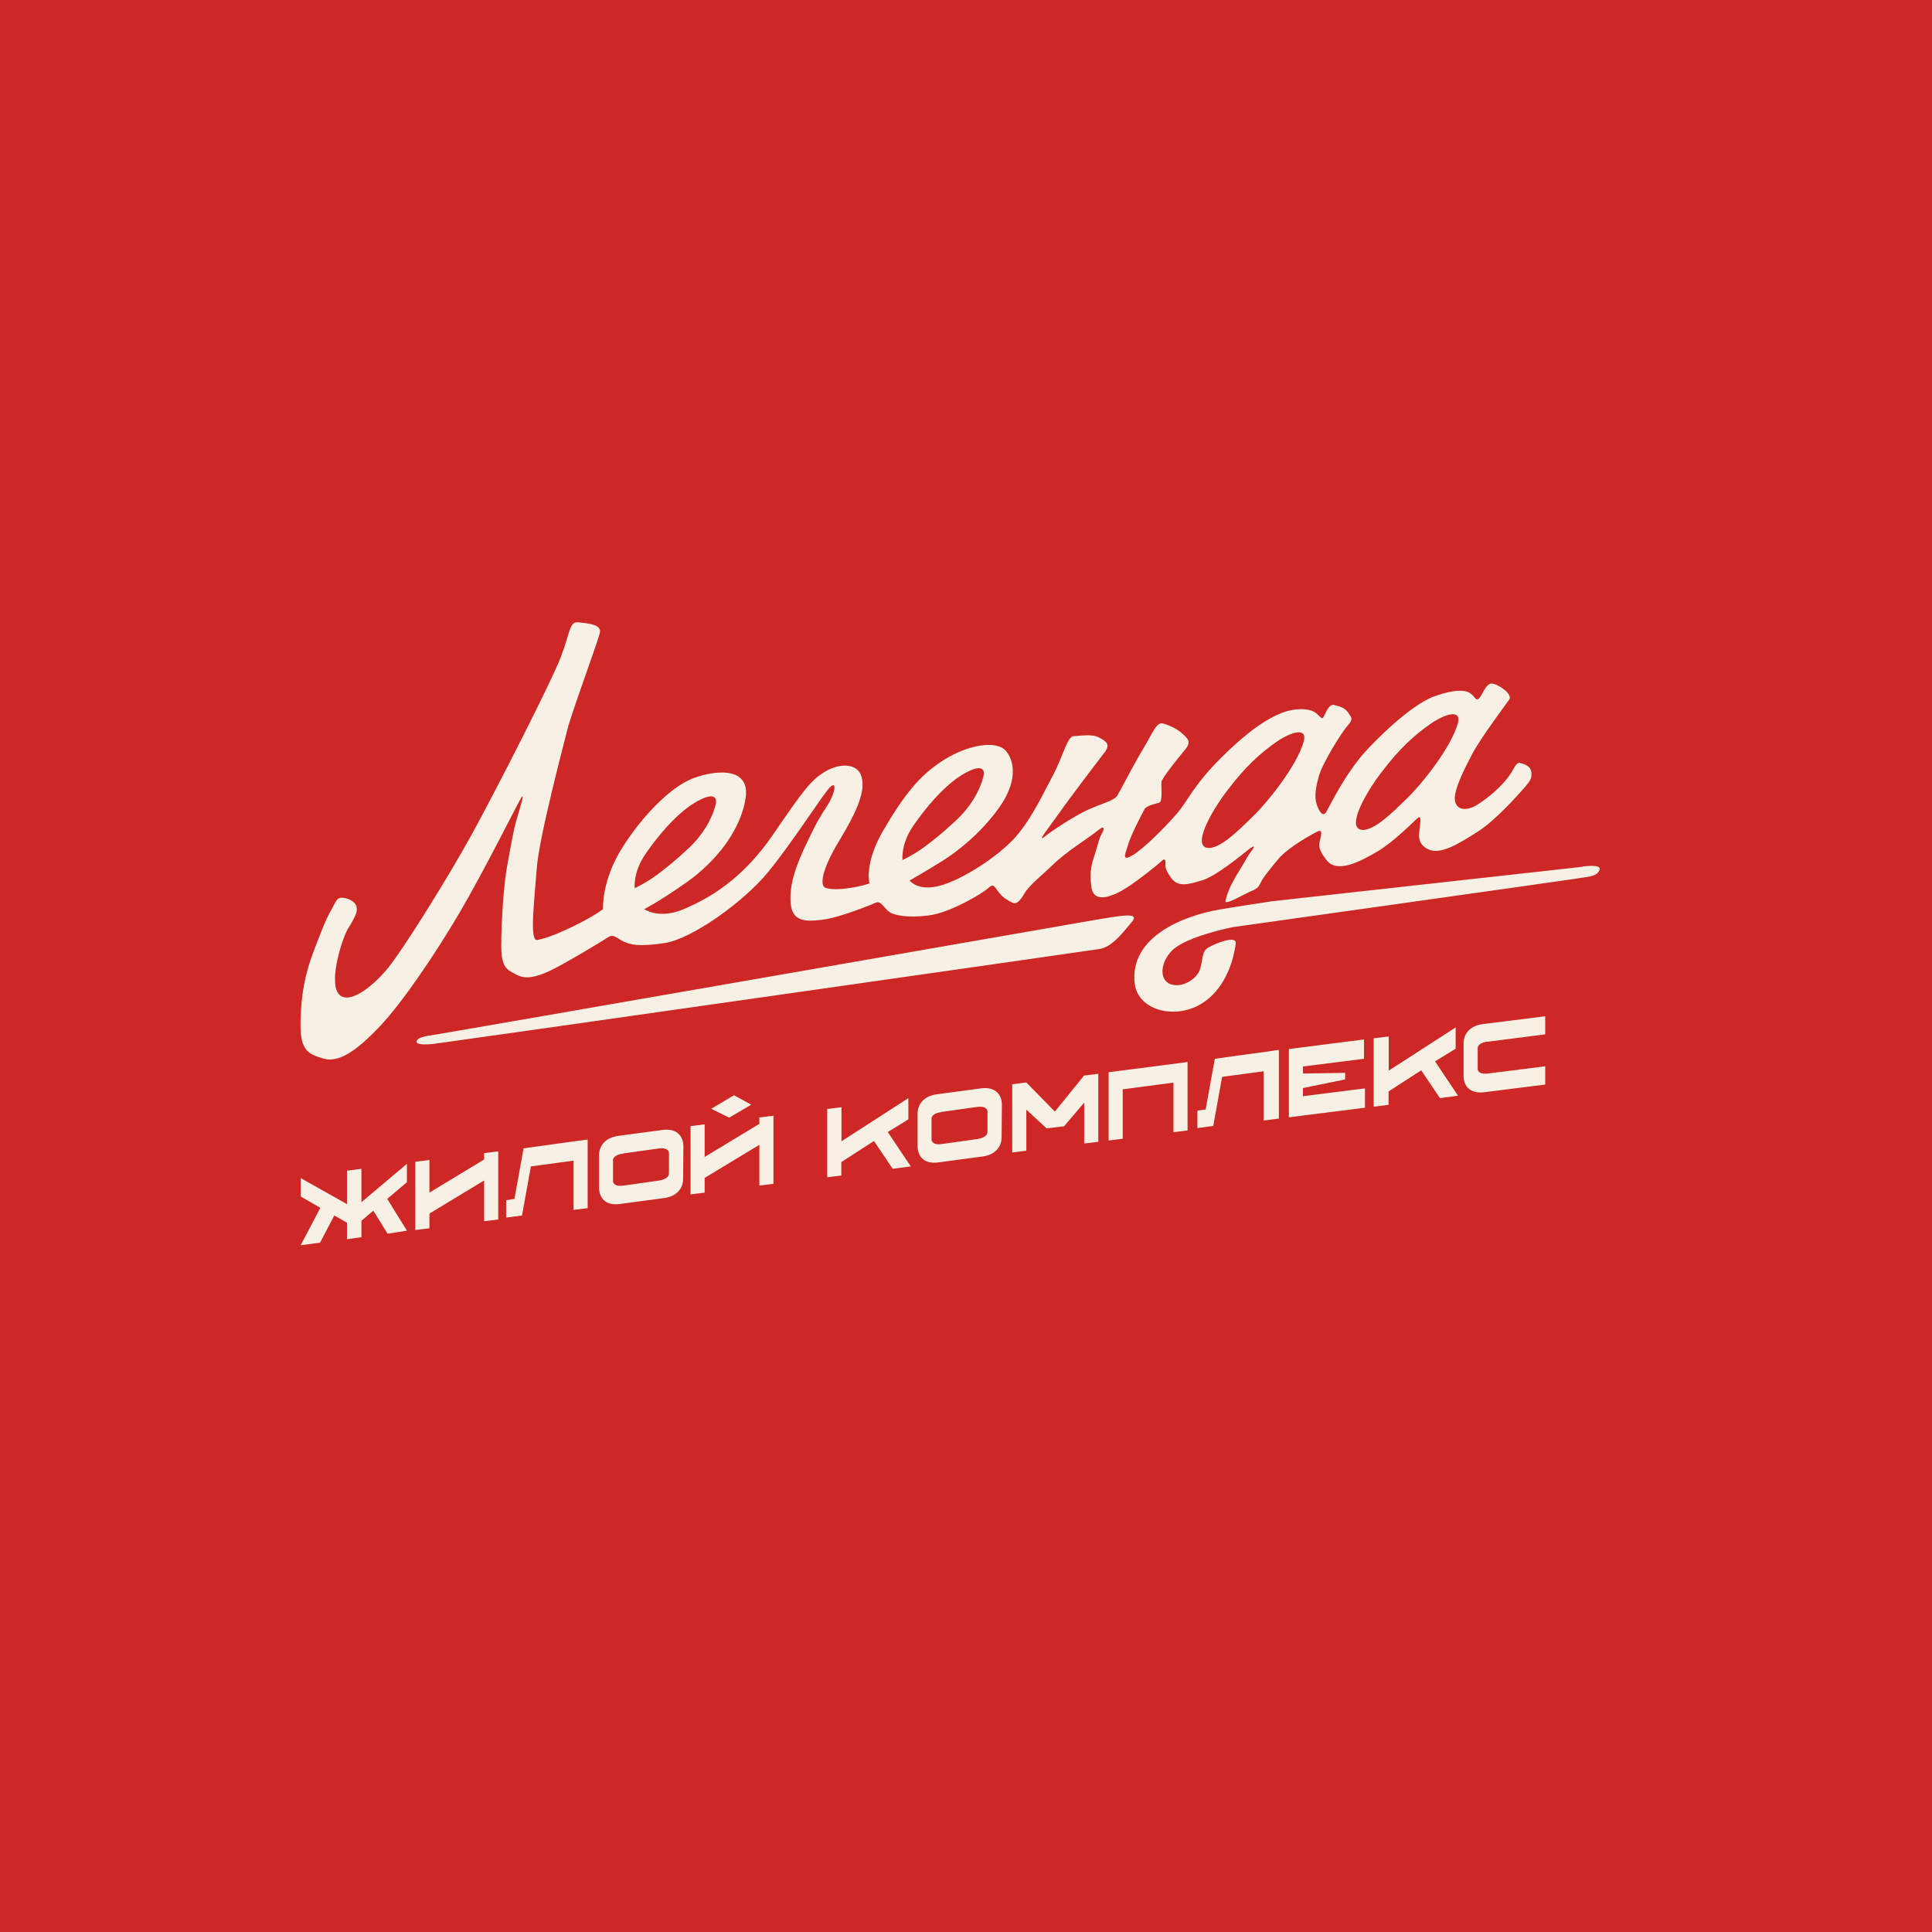
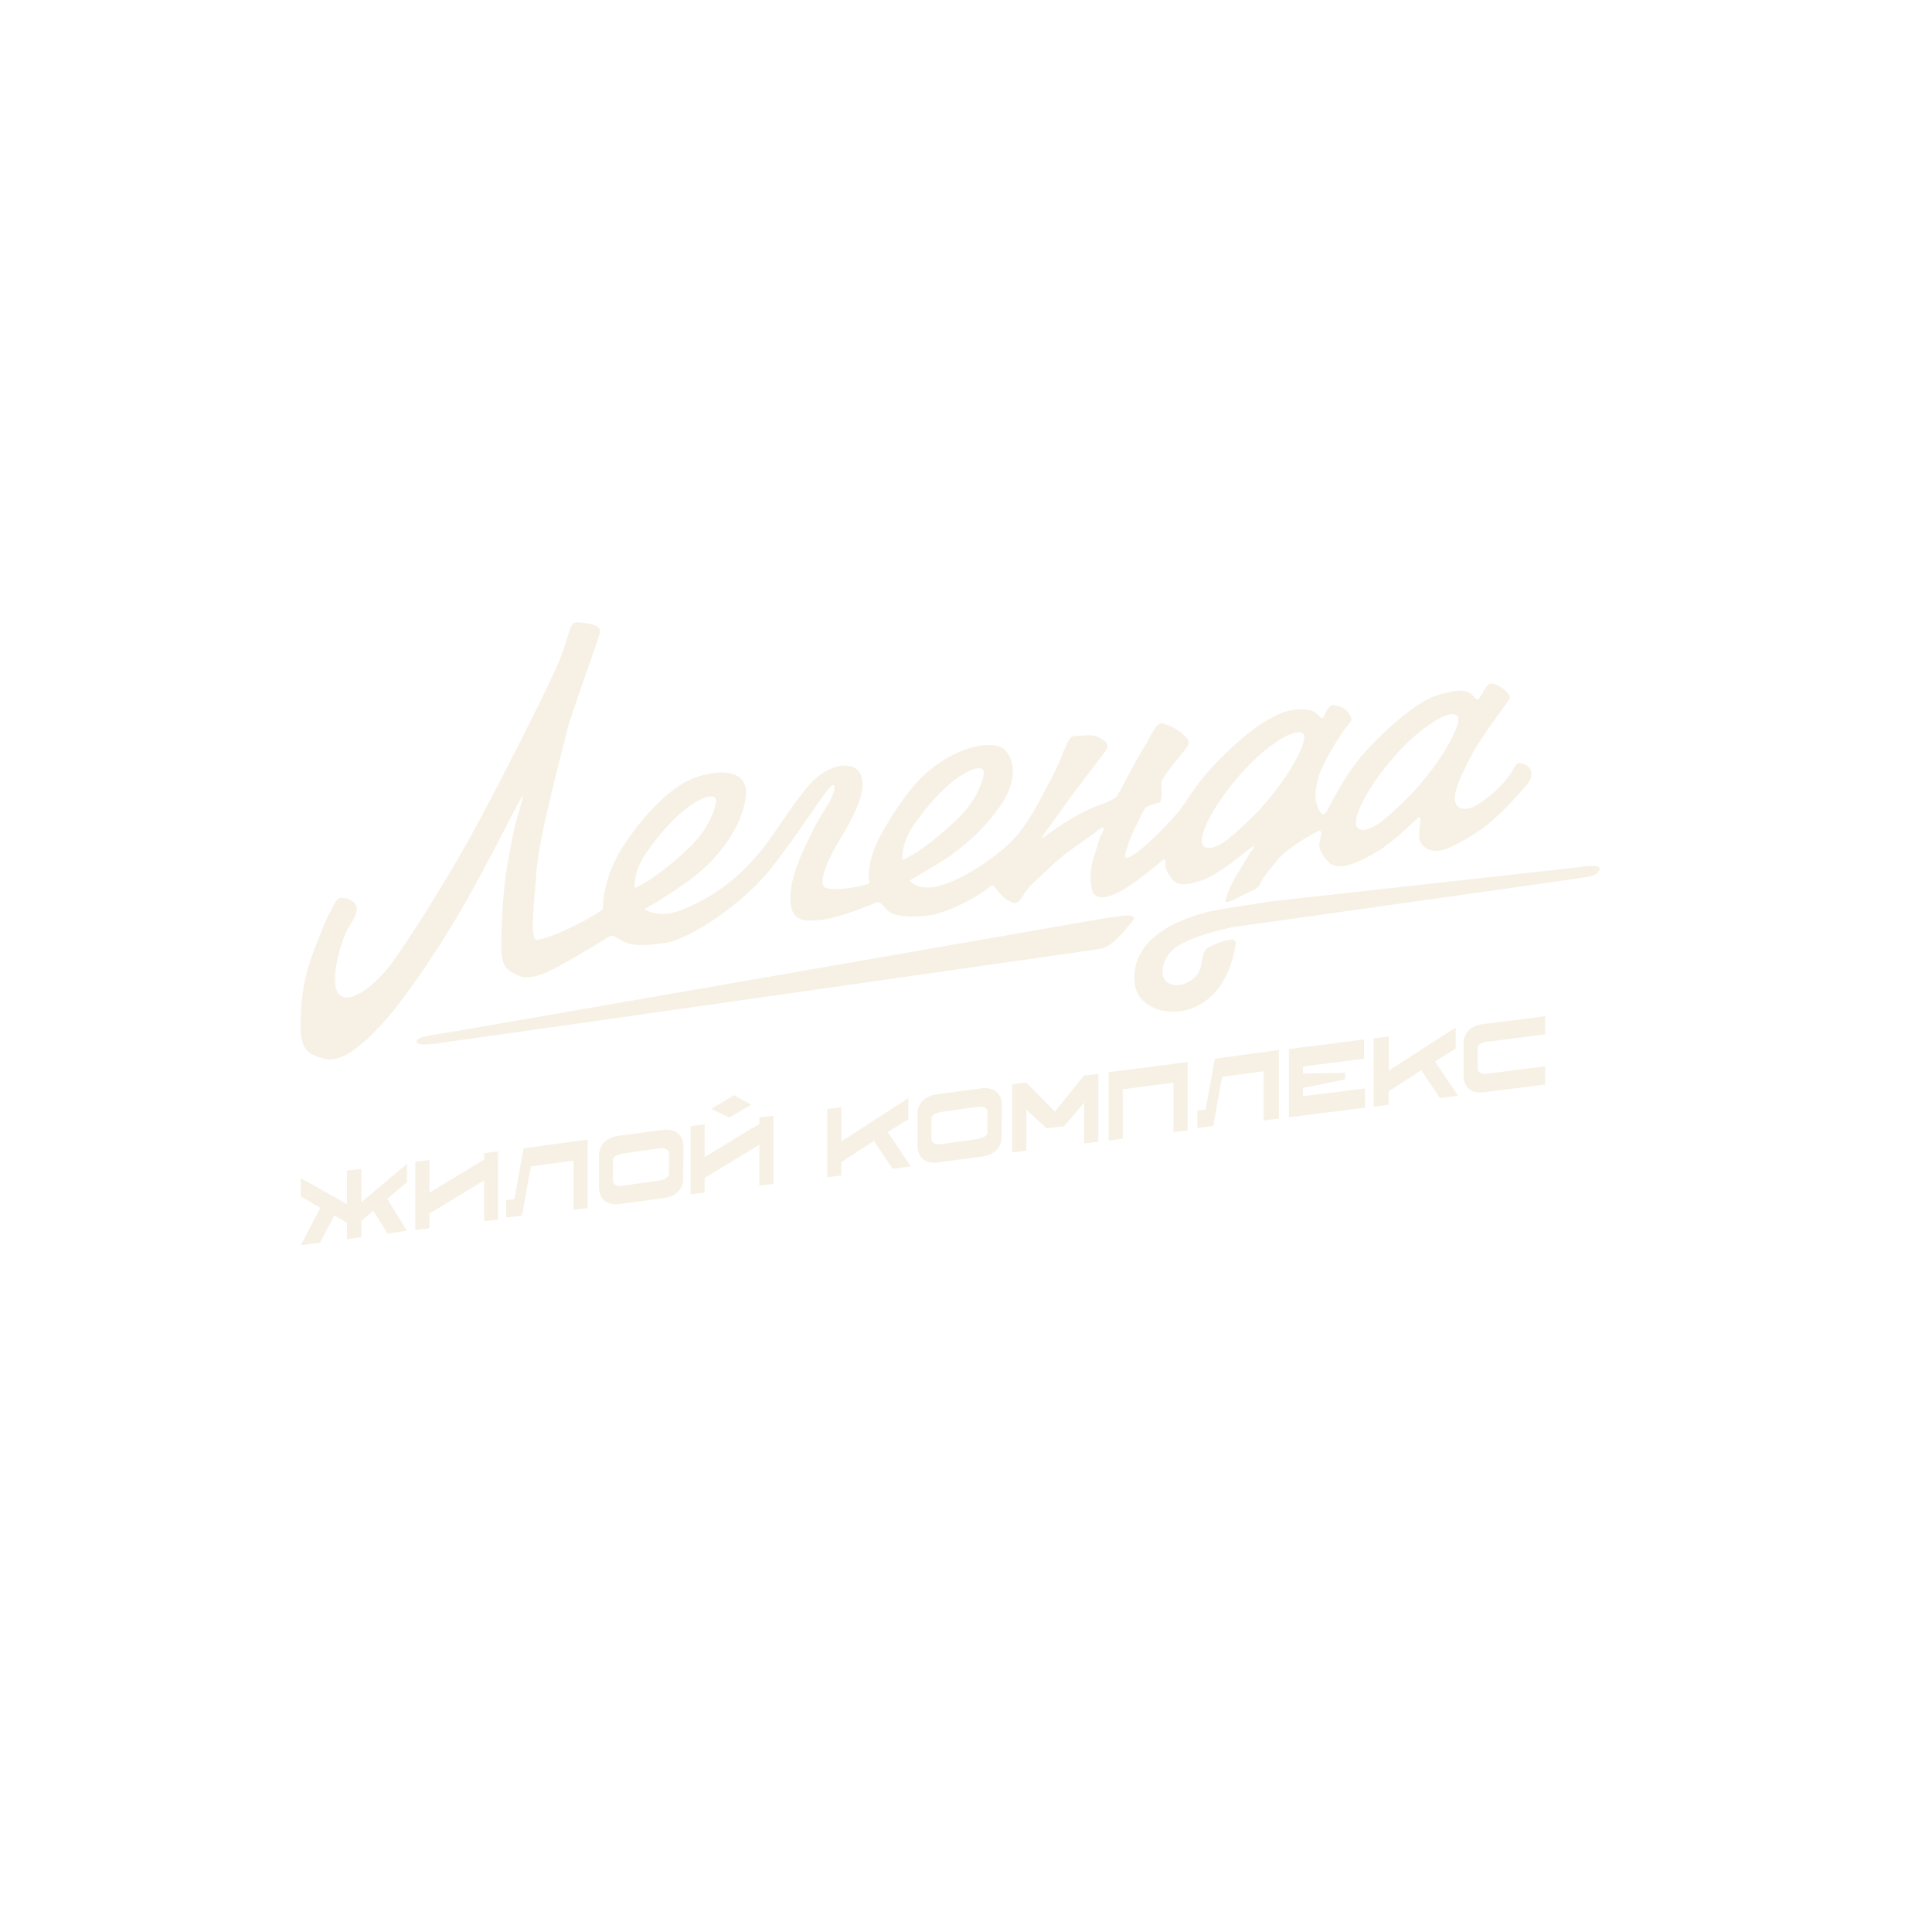
<svg xmlns="http://www.w3.org/2000/svg" width="180" height="180" viewBox="0 0 180 180" fill="none">
-   <rect width="180" height="180" fill="#CD2825" />
  <g clip-path="url(#clip0_367_197)">
    <path fill-rule="evenodd" clip-rule="evenodd" d="M112.429 78.983C111.218 78.715 112.621 75.915 114.349 73.636C116.078 71.356 117.466 70.15 118.899 69.137C120.346 68.139 121.823 67.752 121.469 69.062C120.878 71.237 118.205 74.678 116.521 76.272C115.679 77.062 113.611 79.251 112.429 78.983ZM126.786 77.3C125.575 77.032 126.978 74.231 128.707 71.952C130.435 69.673 131.823 68.467 133.256 67.454C134.703 66.456 136.181 66.068 135.826 67.379C135.235 69.554 132.562 72.995 130.878 74.589C130.036 75.379 127.968 77.568 126.786 77.3ZM59.137 82.767C59.137 82.767 58.944 81.277 60.156 79.535C61.367 77.792 62.829 76.094 64.277 75.081C65.724 74.082 67.009 73.74 66.655 75.051C66.3 76.362 65.488 77.777 64.144 79.043C62.785 80.309 62.105 80.831 61.175 81.531C60.244 82.231 59.137 82.752 59.137 82.752V82.767ZM84.084 80.145C84.084 80.145 83.892 78.656 85.103 76.913C86.315 75.17 87.777 73.472 89.225 72.459C90.672 71.461 91.957 71.118 91.603 72.429C91.248 73.74 90.436 75.155 89.091 76.421C87.733 77.687 87.053 78.209 86.123 78.909C85.192 79.609 84.084 80.13 84.084 80.13V80.145ZM102.4 85.642C104.291 85.344 106.24 84.942 105.472 85.865C104.704 86.774 103.655 88.219 102.459 88.413C101.263 88.606 41.087 97.187 40.378 97.261C39.669 97.335 38.738 97.35 38.812 97.023C38.886 96.695 39.447 96.546 40.526 96.397C41.589 96.248 102.4 85.642 102.4 85.642ZM147.465 80.726C148.337 80.637 149.282 80.592 148.987 81.128C148.691 81.665 148.174 81.65 146.653 81.888C145.132 82.126 114.807 86.387 114.807 86.387C114.807 86.387 110.465 87.251 109.18 88.577C108.072 89.709 107.983 91.332 109.091 91.705C110.199 92.077 111.513 91.168 111.794 90.334C112.075 89.5 111.942 88.681 112.533 88.308C113.123 87.936 115.236 87.072 115.132 87.906C114.837 90.156 113.729 92.703 111.454 93.775C108.973 94.922 106.004 93.939 105.723 91.66C105.192 87.296 110.243 85.314 113.655 84.733C114.852 84.525 118.47 83.974 118.47 83.974L147.451 80.756L147.465 80.726ZM32.328 86.685C31.648 88.1 30.644 91.69 31.604 92.658C32.579 93.641 34.809 91.854 36.198 90.126C37.601 88.383 41.707 81.829 43.967 77.717C46.227 73.591 51.308 63.655 52.239 61.242C53.169 58.829 53.022 57.905 53.893 57.98C54.764 58.069 55.961 58.173 55.902 58.859C55.858 59.38 54.085 64.043 52.977 67.528C52.549 69.226 50.215 78.015 50.008 80.905C49.787 83.944 49.299 87.742 50.067 87.579C50.835 87.415 51.707 87.132 53.509 86.253C55.311 85.374 56.182 84.704 56.182 84.704C56.182 84.704 56.02 82.007 58.044 78.864C60.067 75.721 62.534 73.412 64.277 72.638C66.02 71.863 69.904 71.148 69.476 74.291C69.033 77.434 66.581 80.354 64.011 82.171C61.441 83.989 60.023 84.704 60.023 84.704C60.023 84.704 61.397 85.687 63.701 84.704C66.02 83.72 69.122 81.978 71.987 77.807C74.838 73.636 75.576 72.653 76.891 71.878C78.191 71.103 79.875 71.059 80.259 72.34C80.643 73.636 79.948 75.423 78.206 78.298C76.463 81.173 76.389 82.558 76.921 82.722C77.452 82.886 78.161 82.886 79.24 82.722C80.318 82.558 81.012 82.305 81.012 82.305C81.012 82.305 80.465 80.473 82.341 77.285C84.217 74.097 85.68 72.206 87.954 70.79C90.214 69.375 92.843 68.943 93.715 69.956C94.572 70.969 94.793 72.891 93.035 75.319C91.278 77.747 89.091 79.415 87.718 80.264C86.344 81.114 84.749 82.037 84.749 82.037C84.749 82.037 85.591 83.199 87.939 82.409C90.288 81.62 93.508 79.386 94.882 77.672C96.255 75.974 97.245 73.829 98.116 72.206C98.988 70.582 99.446 68.586 100.022 68.586C100.598 68.586 101.706 68.333 102.415 68.72C103.124 69.107 103.478 69.375 102.873 70.15C102.267 70.924 99.342 74.783 98.663 75.781C97.984 76.764 96.462 78.641 97.334 77.941C98.205 77.255 100.243 75.945 101.41 75.423C102.577 74.902 103.833 74.574 104.099 74.127C104.364 73.695 105.709 71.059 106.55 69.688C107.392 68.318 107.717 67.245 108.353 67.409C108.973 67.573 109.682 67.915 110.169 68.362C110.672 68.809 110.996 69.122 110.45 69.792C109.903 70.463 108.22 72.489 108.205 72.876C108.175 73.263 108.338 74.678 108.013 74.783C107.688 74.872 106.831 75.051 106.639 75.379C106.447 75.706 105.339 77.866 105.118 78.641C104.911 79.43 104.379 80.354 105.517 79.683C106.654 79.013 108.515 77.077 109.578 75.885C110.642 74.693 111.129 73.219 113.818 70.552C116.506 67.886 118.219 66.888 119.445 66.411C120.671 65.934 121.882 66.024 122.385 66.292C122.887 66.56 123.123 67.096 123.286 66.843C123.448 66.575 123.788 65.562 124.275 65.681C124.778 65.8 125.295 65.919 125.605 66.396C125.915 66.873 126.122 66.962 125.531 67.632C124.94 68.303 123.212 71.133 122.887 72.265C122.562 73.397 122.459 74.261 122.665 74.917C122.887 75.572 123.241 76.183 123.566 75.647C123.891 75.096 125.368 71.982 127.377 69.837C129.386 67.692 132.015 65.413 133.743 64.832C135.472 64.251 136.402 64.251 136.904 64.549C137.406 64.832 137.451 65.279 137.731 65.13C138.027 64.981 138.411 63.64 138.987 63.685C139.563 63.715 140.966 64.668 140.612 65.175C140.257 65.681 137.953 68.765 137.2 70.18C136.446 71.595 135.442 73.591 135.545 74.529C135.649 75.468 136.594 75.632 137.658 74.961C138.721 74.291 139.696 73.427 140.405 72.548C141.114 71.669 141.188 70.999 141.616 71.088C142.044 71.178 142.606 71.401 142.665 71.893C142.709 72.399 142.709 72.578 142.118 73.278C141.528 73.963 139.356 76.421 137.687 77.479C136.033 78.522 134.26 79.669 133.108 79.147C131.956 78.626 132.222 77.672 132.266 77.181C132.311 76.689 132.473 75.915 132.104 76.198C131.735 76.496 129.947 78.373 128.337 79.326C126.727 80.279 124.6 81.382 123.625 80.175C122.651 78.969 122.931 78.611 123.005 78.179C123.094 77.747 123.227 77.27 122.798 77.449C122.37 77.643 119.992 78.939 119.091 80.041C118.19 81.143 117.732 81.695 117.525 82.097C117.318 82.484 117.274 82.737 116.683 82.976C116.092 83.199 114.054 84.435 114.172 83.929C114.29 83.437 114.497 82.678 115.369 81.277C116.24 79.862 116.166 79.847 116.58 79.311C116.993 78.775 116.86 78.73 116.329 79.147C115.797 79.564 113.315 81.62 112.03 82.007C110.731 82.409 109.741 82.692 109.106 81.784C108.471 80.875 108.589 80.726 108.589 80.369C108.589 80.011 108.441 79.996 108.19 80.25C107.939 80.503 106.034 82.037 104.94 82.722C103.847 83.422 101.927 84.301 101.691 82.692C101.455 81.099 101.75 80.384 102.075 79.356C102.4 78.343 102.385 78.134 102.607 77.762C102.828 77.389 103.079 76.719 102.237 77.404C101.396 78.09 99.342 79.356 98.175 80.488C97.009 81.62 95.901 82.454 95.443 83.244C94.985 84.033 94.66 84.286 94.276 84.078C93.907 83.869 93.567 83.75 93.109 83.199C92.651 82.663 92.607 82.231 92.075 82.737C91.543 83.244 88.516 85.031 86.566 85.284C84.616 85.538 83.301 85.299 82.829 84.942C82.356 84.584 82.061 83.899 81.618 84.093C81.16 84.286 78.294 85.478 76.64 85.687C74.971 85.895 73.774 85.85 73.656 84.063C73.538 82.275 74.247 80.443 75.222 78.417C76.197 76.377 76.418 76.094 77.098 75.021C77.792 73.948 78.028 72.638 77.305 73.368C76.596 74.112 73.907 78.373 71.588 81.218C69.269 84.063 64.424 87.489 61.928 87.862C59.447 88.234 58.738 87.996 58.147 87.742C57.541 87.489 57.187 86.968 56.699 87.296C56.212 87.623 52.564 89.828 51.219 90.454C49.89 91.079 48.901 91.243 48.118 90.811C47.32 90.364 46.7 90.275 46.7 88.115C46.7 85.955 46.921 82.395 47.276 80.533C47.63 78.671 47.793 77.509 48.147 76.302C48.502 75.096 48.945 73.695 48.531 74.38C48.118 75.066 45.045 81.248 42.8 85.061C40.555 88.874 37.512 93.373 35.415 95.593C33.317 97.812 31.56 99.108 30.053 98.602C28.561 98.17 27.941 97.723 28 95.131C28.059 92.539 28.443 90.707 29.196 88.696C29.964 86.685 30.349 85.672 30.836 84.823C31.323 83.974 31.353 83.586 31.959 83.646C32.564 83.706 33.125 84.063 33.214 84.465C33.303 84.882 33.184 85.18 32.83 85.836C32.594 86.268 32.461 86.431 32.328 86.685Z" fill="#F7F1E5" />
    <path fill-rule="evenodd" clip-rule="evenodd" d="M46.419 107.256V113.617L45.105 113.781V109.982L40.009 113.066V114.436L38.694 114.6V108.239L40.009 108.075V111.114L45.105 108.031V107.435L46.419 107.271V107.256ZM78.398 103.13V106.332L84.631 102.31V104.292L82.711 105.468L84.853 108.671L83.169 108.895L81.426 106.303L78.383 108.269V109.52L77.068 109.684V103.323L78.383 103.16L78.398 103.13ZM102.326 100.016V106.377L101.012 106.541V102.728L99.136 104.932L97.511 105.126L95.62 103.383V107.211L94.306 107.375V101.014L95.62 100.851L98.279 103.562L100.997 100.21L102.312 100.046L102.326 100.016ZM110.642 98.959V105.319L109.328 105.483V100.866L104.601 101.491V106.094L103.286 106.258V99.897C105.738 99.584 108.19 99.272 110.657 98.944L110.642 98.959ZM127.082 96.844V98.646L121.395 99.361V100.016L125.324 99.957V100.568L121.395 101.372V102.132L127.171 101.402V103.204C124.807 103.502 122.444 103.8 120.081 104.098V97.737C122.414 97.439 124.748 97.141 127.082 96.844ZM72.061 103.934V110.295L70.746 110.459V106.66L65.651 109.744V111.114L64.336 111.278V104.917L65.651 104.753V107.792L70.746 104.709V104.113L72.061 103.949V103.934ZM66.256 103.309L68.383 102.042L69.993 102.921L67.94 104.128L66.271 103.309H66.256ZM54.75 106.198V112.559L53.435 112.723V108.135L49.462 108.671L48.635 113.244L47.158 113.438V111.814L47.926 111.71L48.782 106.988C50.776 106.72 52.771 106.422 54.765 106.169L54.75 106.198ZM119.15 97.856V104.217L117.836 104.381H117.732V99.808L113.862 100.329L113.035 104.902L111.558 105.096V103.472L112.326 103.368L113.183 98.646C114.704 98.437 116.225 98.214 117.747 98.02L119.061 97.827H119.165L119.15 97.856ZM129.386 96.546V99.748L135.619 95.726V97.707L133.699 98.884L135.841 102.087L134.157 102.31L132.414 99.719L129.371 101.685V102.936L128.057 103.1H127.983V96.739L129.298 96.575H129.371L129.386 96.546ZM63.642 109.893L63.671 106.794C63.657 105.811 63.021 105.096 61.722 105.275L57.601 105.826C56.434 105.99 55.813 106.705 55.813 107.643V110.652C55.828 111.635 56.434 112.351 57.748 112.172L61.869 111.621C62.992 111.472 63.612 110.786 63.642 109.893ZM58.073 107.465L61.352 107.003C62.12 106.898 62.327 107.211 62.327 107.435V109.327C62.327 109.625 62.032 109.893 61.367 109.997L58.088 110.459C57.379 110.563 57.157 110.31 57.113 110.086V108.016C57.187 107.762 57.482 107.554 58.059 107.479L58.073 107.465ZM93.316 106.02L93.346 102.921C93.331 101.938 92.696 101.223 91.396 101.402L87.275 101.953C86.108 102.117 85.488 102.832 85.488 103.77V106.779C85.502 107.762 86.108 108.477 87.423 108.299L91.544 107.748C92.666 107.599 93.287 106.913 93.316 106.02ZM87.748 103.592L91.027 103.13C91.795 103.025 92.002 103.338 92.002 103.562V105.454C92.002 105.751 91.706 106.02 91.041 106.124L87.762 106.586C87.053 106.69 86.832 106.437 86.787 106.213V104.143C86.861 103.889 87.157 103.681 87.733 103.606L87.748 103.592ZM138.618 97.052L143.965 96.367V94.684L138.145 95.413C136.978 95.562 136.358 96.292 136.358 97.231V100.18V100.24C136.373 101.223 136.978 101.923 138.293 101.759L143.965 101.044V99.346L138.647 100.016C137.938 100.106 137.717 99.868 137.673 99.644V97.573C137.746 97.32 138.042 97.112 138.618 97.037V97.052ZM33.672 108.895V112.008L37.911 108.433V110.146L36.08 111.695L37.911 114.659L36.109 114.942L34.78 112.797L33.672 113.736V115.27L32.328 115.449V113.915L31.146 113.244L29.817 115.777L28.015 116.015L29.846 112.529L28.015 111.472V109.759L32.328 112.187V109.073L33.672 108.895Z" fill="#F7F1E5" />
  </g>
  <defs>
    <clipPath id="clip0_367_197">
      <rect width="124" height="61" fill="white" transform="translate(28 55)" />
    </clipPath>
  </defs>
</svg>